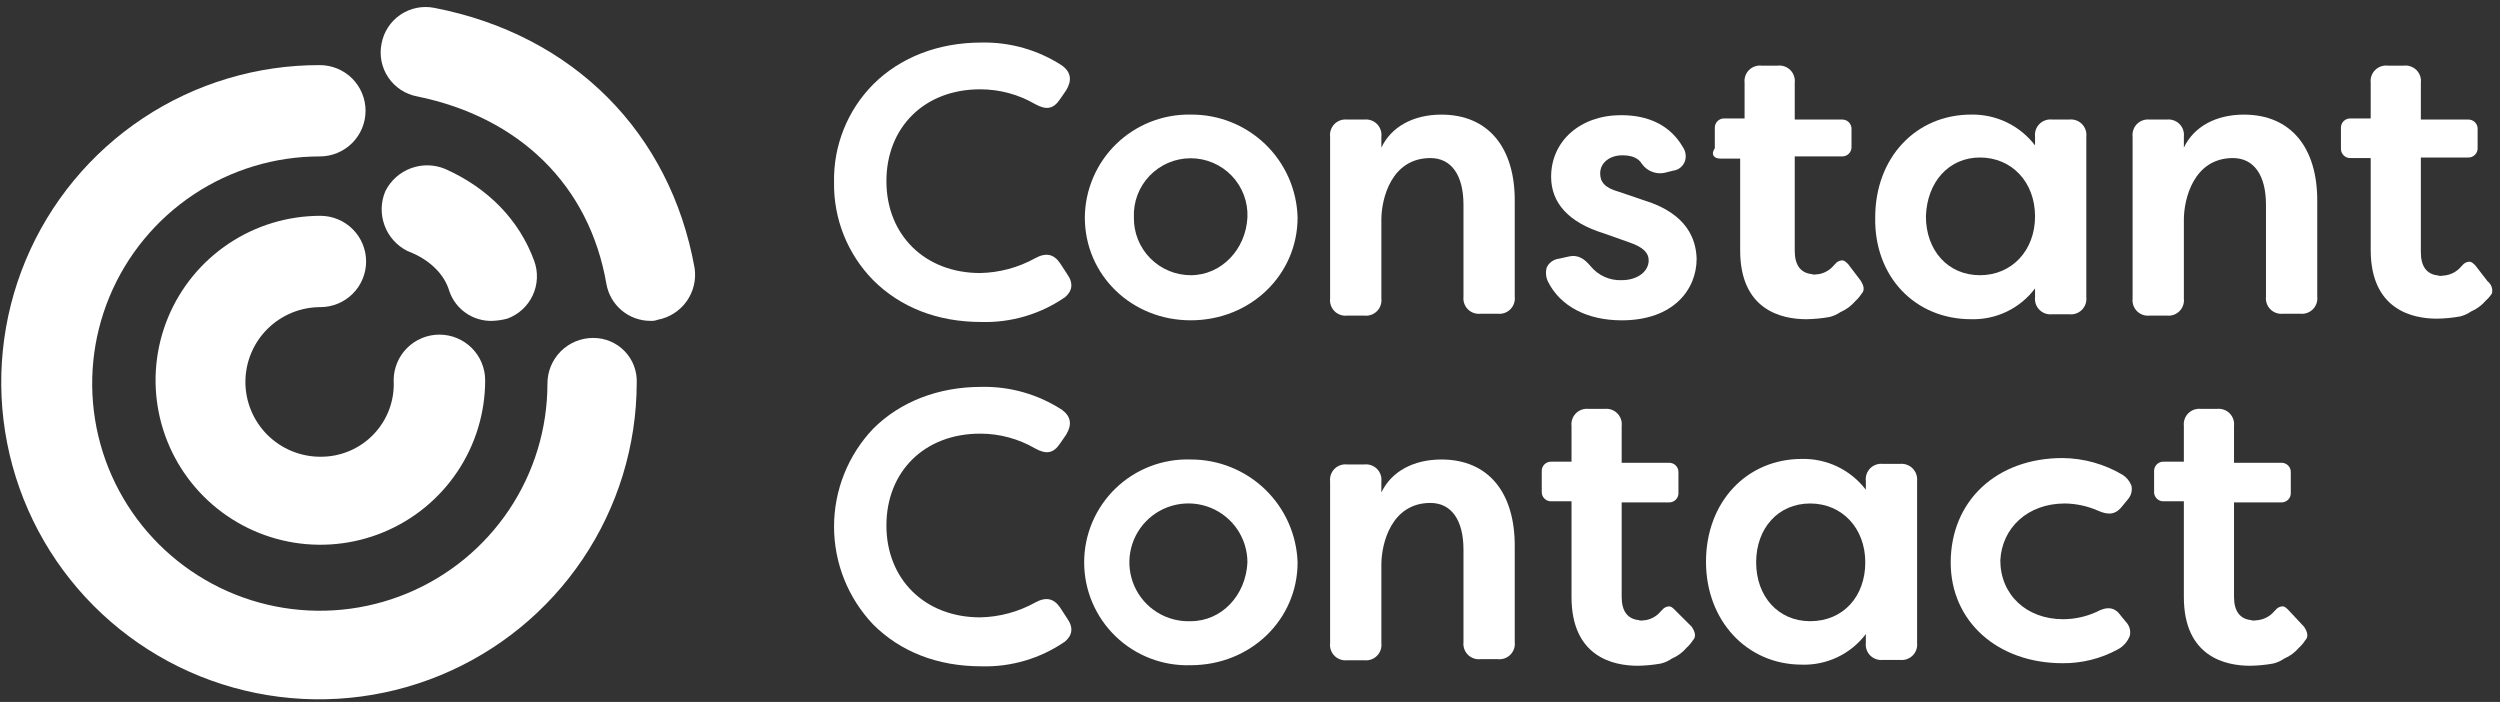
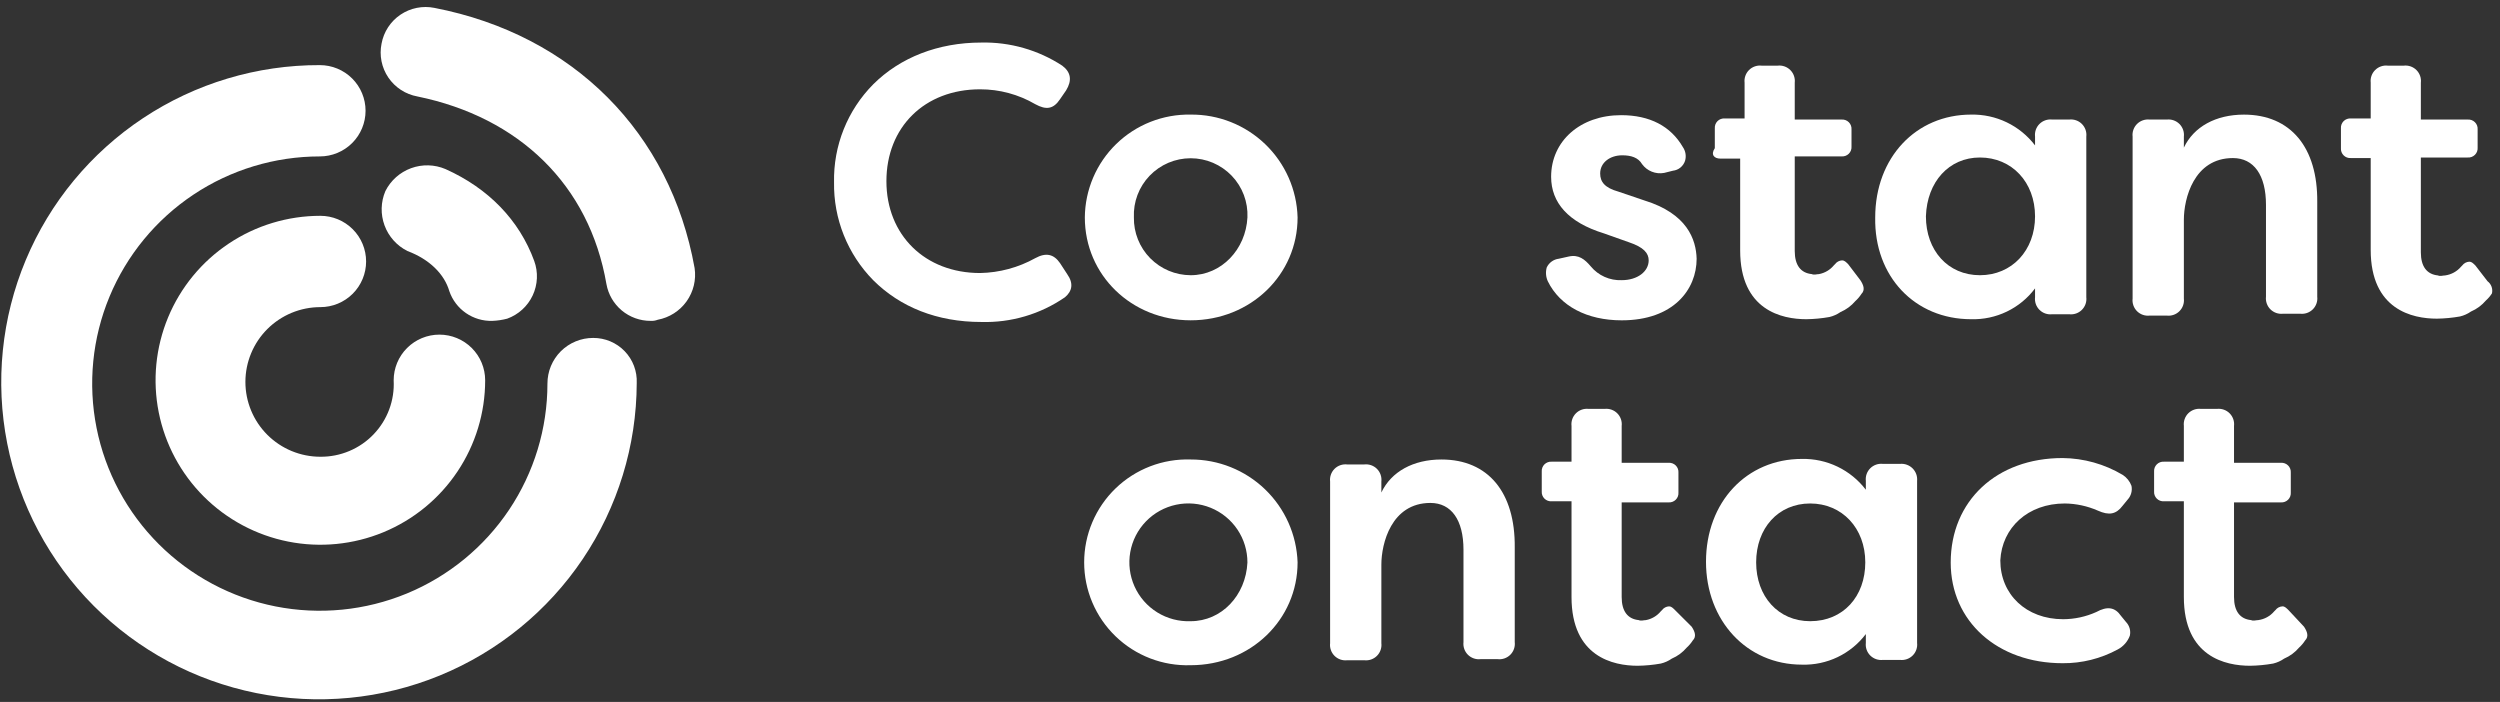
<svg xmlns="http://www.w3.org/2000/svg" width="260" height="73" viewBox="0 0 260 73" fill="none">
  <rect x="0" y="0" width="260" height="73" fill="#333333" stroke="none" />
-   <path fill-rule="evenodd" clip-rule="evenodd" d="M110.244 63.175C109.613 62.26 108.811 62.031 107.664 62.66C105.909 63.637 103.941 64.168 101.932 64.205C96.2 64.205 92.187 60.258 92.187 54.652C92.187 49.046 96.142 45.099 101.932 45.099C103.946 45.096 105.925 45.629 107.664 46.643C108.811 47.272 109.556 47.158 110.244 46.128L110.874 45.213C111.505 44.183 111.39 43.325 110.473 42.639C107.972 41.006 105.034 40.168 102.047 40.236C97.576 40.236 93.62 41.781 90.812 44.584C88.198 47.333 86.741 50.977 86.741 54.766C86.741 58.555 88.198 62.2 90.812 64.949C93.62 67.752 97.461 69.296 102.047 69.296C105.152 69.387 108.205 68.485 110.759 66.722C111.505 66.093 111.677 65.292 110.989 64.319L110.244 63.175Z" fill="white" />
  <path fill-rule="evenodd" clip-rule="evenodd" d="M123.828 47.787C122.391 47.74 120.959 47.982 119.618 48.498C118.276 49.015 117.052 49.795 116.019 50.793C114.986 51.791 114.164 52.986 113.603 54.308C113.042 55.629 112.753 57.049 112.753 58.484C112.753 59.919 113.042 61.34 113.603 62.661C114.164 63.982 114.986 65.177 116.019 66.175C117.052 67.173 118.276 67.954 119.618 68.47C120.959 68.987 122.391 69.228 123.828 69.182C130.076 69.182 134.949 64.434 134.949 58.484C134.852 55.608 133.637 52.883 131.561 50.886C129.485 48.89 126.712 47.778 123.828 47.787ZM123.828 64.605C122.604 64.652 121.394 64.332 120.353 63.687C119.312 63.041 118.489 62.1 117.989 60.984C117.489 59.867 117.335 58.627 117.547 57.423C117.759 56.219 118.327 55.105 119.178 54.226C120.03 53.346 121.125 52.742 122.324 52.489C123.523 52.236 124.77 52.347 125.905 52.807C127.04 53.268 128.011 54.057 128.693 55.072C129.375 56.088 129.737 57.284 129.732 58.507C129.56 61.939 127.038 64.605 123.828 64.605Z" fill="white" />
  <path fill-rule="evenodd" clip-rule="evenodd" d="M149.91 47.787C146.986 47.787 144.693 49.046 143.662 51.219V50.075C143.689 49.836 143.662 49.593 143.582 49.366C143.503 49.138 143.373 48.931 143.202 48.761C143.031 48.59 142.824 48.461 142.596 48.381C142.368 48.302 142.125 48.275 141.885 48.302H140.108C139.868 48.275 139.625 48.302 139.396 48.381C139.168 48.461 138.961 48.59 138.79 48.761C138.62 48.931 138.49 49.138 138.41 49.366C138.33 49.593 138.303 49.836 138.331 50.075V66.894C138.303 67.133 138.33 67.376 138.41 67.603C138.49 67.831 138.62 68.038 138.79 68.208C138.961 68.379 139.168 68.508 139.396 68.588C139.625 68.667 139.868 68.694 140.108 68.667H141.885C142.125 68.694 142.368 68.667 142.596 68.588C142.824 68.508 143.031 68.379 143.202 68.208C143.373 68.038 143.503 67.831 143.582 67.603C143.662 67.376 143.689 67.133 143.662 66.894V58.713C143.662 56.539 144.693 52.306 148.763 52.306C150.941 52.306 152.202 54.08 152.202 57.169V66.779C152.175 67.019 152.202 67.261 152.282 67.489C152.361 67.716 152.491 67.923 152.662 68.094C152.833 68.264 153.04 68.394 153.268 68.473C153.496 68.553 153.739 68.58 153.979 68.552H155.756C155.996 68.58 156.24 68.553 156.468 68.473C156.696 68.394 156.903 68.264 157.074 68.094C157.244 67.923 157.375 67.716 157.454 67.489C157.534 67.261 157.561 67.019 157.533 66.779V56.94C157.591 51.219 154.782 47.787 149.91 47.787Z" fill="white" />
  <path fill-rule="evenodd" clip-rule="evenodd" d="M197.601 48.243H195.824C195.584 48.216 195.341 48.243 195.113 48.322C194.885 48.402 194.678 48.531 194.507 48.702C194.336 48.872 194.206 49.079 194.126 49.307C194.047 49.534 194.02 49.777 194.047 50.016V50.932C193.27 49.913 192.262 49.092 191.107 48.535C189.951 47.979 188.68 47.702 187.398 47.728C181.666 47.728 177.424 52.19 177.424 58.425C177.424 64.546 181.666 69.123 187.398 69.123C188.68 69.162 189.953 68.893 191.11 68.34C192.267 67.786 193.274 66.964 194.047 65.942V66.858C194.02 67.097 194.047 67.34 194.126 67.567C194.206 67.795 194.336 68.002 194.507 68.172C194.678 68.343 194.885 68.472 195.113 68.552C195.341 68.631 195.584 68.658 195.824 68.631H197.601C197.841 68.658 198.084 68.631 198.312 68.552C198.54 68.472 198.747 68.343 198.918 68.172C199.089 68.002 199.219 67.795 199.299 67.567C199.378 67.34 199.405 67.097 199.378 66.858V50.016C199.401 49.778 199.371 49.537 199.29 49.311C199.209 49.086 199.078 48.881 198.909 48.711C198.739 48.542 198.533 48.412 198.307 48.331C198.081 48.25 197.84 48.22 197.601 48.243ZM188.258 64.604C184.933 64.604 182.64 62.029 182.64 58.483C182.64 54.936 184.933 52.362 188.258 52.362C191.582 52.362 193.99 54.936 193.99 58.483C193.99 62.029 191.697 64.604 188.258 64.604Z" fill="white" />
  <path fill-rule="evenodd" clip-rule="evenodd" d="M214.74 52.362C215.924 52.376 217.094 52.629 218.179 53.105C219.325 53.62 220.07 53.506 220.758 52.591L221.274 51.961C221.449 51.771 221.576 51.542 221.645 51.294C221.715 51.046 221.725 50.784 221.675 50.531C221.504 50.06 221.181 49.658 220.758 49.387C218.868 48.262 216.712 47.658 214.51 47.637C207.632 47.637 202.874 52.099 202.874 58.506C202.874 64.626 207.746 68.974 214.51 68.974C216.512 68.991 218.484 68.499 220.242 67.544C220.824 67.238 221.273 66.729 221.503 66.114C221.56 65.861 221.553 65.598 221.483 65.348C221.413 65.099 221.282 64.87 221.102 64.684L220.586 64.055C219.956 63.139 219.153 63.025 218.007 63.654C216.926 64.141 215.754 64.394 214.568 64.398C210.727 64.398 208.033 61.824 208.033 58.277C208.205 54.879 210.899 52.362 214.74 52.362Z" fill="white" />
  <path fill-rule="evenodd" clip-rule="evenodd" d="M238.013 63.461C237.783 63.232 237.611 63.061 237.382 63.061C237.236 63.068 237.093 63.107 236.964 63.176C236.835 63.246 236.723 63.343 236.637 63.461L236.522 63.575C236.101 64.076 235.508 64.402 234.86 64.491C234.631 64.491 234.344 64.605 234.115 64.491C232.968 64.376 232.338 63.575 232.338 62.088V52.249H237.21C237.348 52.259 237.487 52.239 237.617 52.191C237.747 52.143 237.864 52.068 237.962 51.97C238.06 51.872 238.136 51.755 238.184 51.625C238.232 51.495 238.252 51.357 238.242 51.219V49.16C238.252 49.022 238.232 48.883 238.184 48.754C238.136 48.624 238.06 48.507 237.962 48.409C237.864 48.311 237.747 48.236 237.617 48.188C237.487 48.139 237.348 48.12 237.21 48.13H232.338V44.297C232.365 44.058 232.338 43.815 232.258 43.588C232.179 43.36 232.049 43.153 231.878 42.983C231.707 42.812 231.5 42.683 231.272 42.603C231.044 42.524 230.801 42.497 230.561 42.524H228.898C228.658 42.497 228.415 42.524 228.187 42.603C227.959 42.683 227.752 42.812 227.581 42.983C227.41 43.153 227.28 43.36 227.201 43.588C227.121 43.815 227.094 44.058 227.121 44.297V48.016H225.058C224.92 48.005 224.781 48.025 224.651 48.073C224.521 48.121 224.403 48.197 224.306 48.294C224.208 48.392 224.132 48.51 224.084 48.639C224.035 48.769 224.016 48.907 224.026 49.045V51.105C224.016 51.243 224.035 51.381 224.084 51.511C224.132 51.64 224.208 51.758 224.306 51.856C224.403 51.953 224.521 52.029 224.651 52.077C224.781 52.125 224.92 52.145 225.058 52.134H227.121V62.088C227.121 68.323 231.478 69.239 234 69.239C234.807 69.228 235.613 69.151 236.408 69.01C236.819 68.911 237.207 68.737 237.554 68.495C238.152 68.239 238.682 67.847 239.102 67.351C239.344 67.132 239.556 66.882 239.732 66.607C240.133 66.207 239.961 65.692 239.618 65.177L238.013 63.461Z" fill="white" />
  <path fill-rule="evenodd" clip-rule="evenodd" d="M174.214 63.461C173.985 63.232 173.813 63.061 173.584 63.061C173.437 63.068 173.295 63.107 173.166 63.176C173.037 63.246 172.925 63.343 172.839 63.461L172.724 63.575C172.332 64.052 171.784 64.376 171.176 64.491C170.947 64.491 170.66 64.605 170.431 64.491C169.285 64.376 168.654 63.575 168.654 62.088V52.249H173.526C173.665 52.259 173.803 52.239 173.933 52.191C174.063 52.143 174.181 52.068 174.279 51.97C174.377 51.872 174.452 51.755 174.501 51.625C174.549 51.495 174.568 51.357 174.558 51.219V49.16C174.568 49.022 174.549 48.883 174.501 48.754C174.452 48.624 174.377 48.507 174.279 48.409C174.181 48.311 174.063 48.236 173.933 48.188C173.803 48.139 173.665 48.12 173.526 48.13H168.654V44.297C168.682 44.058 168.654 43.815 168.575 43.588C168.495 43.36 168.365 43.153 168.194 42.983C168.024 42.812 167.816 42.683 167.588 42.603C167.36 42.524 167.117 42.497 166.877 42.524H165.215C164.975 42.497 164.732 42.524 164.504 42.603C164.276 42.683 164.068 42.812 163.898 42.983C163.727 43.153 163.597 43.36 163.517 43.588C163.437 43.815 163.41 44.058 163.438 44.297V48.016H161.374C161.236 48.005 161.097 48.025 160.968 48.073C160.838 48.121 160.72 48.197 160.622 48.294C160.524 48.392 160.448 48.51 160.4 48.639C160.352 48.769 160.332 48.907 160.342 49.045V51.105C160.332 51.243 160.352 51.381 160.4 51.511C160.448 51.64 160.524 51.758 160.622 51.856C160.72 51.953 160.838 52.029 160.968 52.077C161.097 52.125 161.236 52.145 161.374 52.134H163.438V62.088C163.438 68.323 167.794 69.239 170.316 69.239C171.124 69.228 171.929 69.151 172.724 69.01C173.135 68.911 173.524 68.737 173.87 68.495C174.468 68.239 174.998 67.847 175.418 67.351C175.661 67.132 175.873 66.882 176.049 66.607C176.45 66.207 176.278 65.692 175.934 65.177L174.214 63.461Z" fill="white" />
  <path fill-rule="evenodd" clip-rule="evenodd" d="M110.243 27.365C109.612 26.45 108.81 26.221 107.664 26.85C105.909 27.827 103.94 28.357 101.931 28.395C96.199 28.395 92.187 24.447 92.187 18.841C92.187 13.235 96.142 9.288 101.931 9.288C103.946 9.285 105.924 9.818 107.664 10.833C108.81 11.462 109.555 11.348 110.243 10.318L110.874 9.402C111.504 8.373 111.389 7.515 110.472 6.828C107.972 5.196 105.034 4.358 102.046 4.426C97.575 4.426 93.62 5.97 90.811 8.773C89.485 10.112 88.441 11.704 87.742 13.453C87.043 15.202 86.703 17.073 86.741 18.956C86.71 20.837 87.054 22.706 87.753 24.454C88.451 26.202 89.491 27.794 90.811 29.138C93.62 31.941 97.46 33.486 102.046 33.486C105.151 33.577 108.204 32.675 110.759 30.912C111.504 30.282 111.676 29.481 110.988 28.509L110.243 27.365Z" fill="white" />
  <path fill-rule="evenodd" clip-rule="evenodd" d="M123.829 11.918C122.4 11.891 120.981 12.148 119.652 12.672C118.324 13.197 117.113 13.979 116.089 14.974C115.066 15.969 114.25 17.157 113.689 18.468C113.129 19.78 112.834 21.189 112.823 22.615C112.823 28.622 117.696 33.312 123.829 33.312C130.077 33.312 134.949 28.564 134.949 22.615C134.873 19.733 133.664 16.996 131.584 14.995C129.503 12.993 126.718 11.888 123.829 11.918ZM123.829 28.622C123.045 28.619 122.268 28.462 121.546 28.158C120.823 27.854 120.168 27.409 119.618 26.851C119.069 26.292 118.636 25.63 118.346 24.902C118.055 24.175 117.912 23.398 117.925 22.615C117.89 21.82 118.016 21.025 118.297 20.28C118.578 19.534 119.007 18.853 119.559 18.278C120.111 17.703 120.774 17.245 121.507 16.932C122.241 16.619 123.031 16.458 123.829 16.458C124.627 16.458 125.417 16.619 126.151 16.932C126.884 17.245 127.547 17.703 128.099 18.278C128.651 18.853 129.08 19.534 129.361 20.28C129.641 21.025 129.768 21.82 129.733 22.615C129.561 25.933 127.039 28.622 123.829 28.622Z" fill="white" />
-   <path fill-rule="evenodd" clip-rule="evenodd" d="M149.91 11.92C146.986 11.92 144.693 13.178 143.662 15.352V14.208C143.689 13.969 143.662 13.726 143.582 13.498C143.503 13.271 143.373 13.064 143.202 12.893C143.031 12.723 142.824 12.593 142.596 12.514C142.368 12.434 142.125 12.407 141.885 12.435H140.108C139.868 12.407 139.625 12.434 139.396 12.514C139.168 12.593 138.961 12.723 138.79 12.893C138.62 13.064 138.49 13.271 138.41 13.498C138.33 13.726 138.303 13.969 138.331 14.208V31.049C138.303 31.289 138.33 31.531 138.41 31.759C138.49 31.987 138.62 32.193 138.79 32.364C138.961 32.534 139.168 32.664 139.396 32.743C139.625 32.823 139.868 32.85 140.108 32.822H141.885C142.125 32.85 142.368 32.823 142.596 32.743C142.824 32.664 143.031 32.534 143.202 32.364C143.373 32.193 143.503 31.987 143.582 31.759C143.662 31.531 143.689 31.289 143.662 31.049V22.846C143.662 20.672 144.693 16.439 148.763 16.439C150.941 16.439 152.202 18.212 152.202 21.302V30.855C152.175 31.094 152.202 31.337 152.282 31.564C152.361 31.792 152.491 31.999 152.662 32.169C152.833 32.34 153.04 32.469 153.268 32.549C153.496 32.628 153.739 32.655 153.979 32.628H155.756C155.996 32.655 156.24 32.628 156.468 32.549C156.696 32.469 156.903 32.34 157.074 32.169C157.244 31.999 157.375 31.792 157.454 31.564C157.534 31.337 157.561 31.094 157.533 30.855V21.015C157.591 15.352 154.782 11.92 149.91 11.92Z" fill="white" />
  <path fill-rule="evenodd" clip-rule="evenodd" d="M171.004 20.843L168.31 19.928C166.877 19.528 166.418 18.898 166.418 18.04C166.418 16.896 167.45 16.152 168.711 16.152C169.628 16.152 170.373 16.381 170.775 17.068C171.032 17.42 171.383 17.693 171.789 17.855C172.195 18.017 172.638 18.061 173.068 17.983L173.985 17.754C174.272 17.722 174.544 17.608 174.767 17.425C174.991 17.242 175.157 16.999 175.246 16.725C175.317 16.484 175.333 16.231 175.293 15.984C175.254 15.736 175.159 15.501 175.016 15.294C173.755 13.121 171.577 11.977 168.596 11.977C164.355 11.977 161.317 14.665 161.317 18.384C161.317 21.072 163.094 23.131 166.82 24.276L169.399 25.191C170.947 25.706 171.463 26.335 171.463 27.079C171.463 28.223 170.316 29.138 168.654 29.138C168.045 29.162 167.438 29.046 166.881 28.798C166.324 28.55 165.832 28.177 165.444 27.708C164.813 26.964 164.183 26.449 163.151 26.678L162.119 26.907C161.848 26.939 161.59 27.04 161.369 27.2C161.148 27.36 160.972 27.575 160.858 27.822C160.728 28.298 160.768 28.804 160.973 29.252C162.234 31.827 165.043 33.314 168.654 33.314C174.042 33.314 176.45 30.11 176.45 26.907C176.392 24.905 175.475 22.216 171.004 20.843Z" fill="white" />
  <path fill-rule="evenodd" clip-rule="evenodd" d="M204.996 33.198C206.28 33.234 207.554 32.962 208.711 32.405C209.869 31.847 210.875 31.021 211.645 29.994V30.91C211.618 31.149 211.645 31.392 211.724 31.619C211.804 31.847 211.934 32.054 212.105 32.224C212.276 32.395 212.483 32.525 212.711 32.604C212.939 32.683 213.182 32.71 213.422 32.683H215.199C215.439 32.71 215.682 32.683 215.91 32.604C216.138 32.525 216.345 32.395 216.516 32.224C216.687 32.054 216.817 31.847 216.897 31.619C216.976 31.392 217.003 31.149 216.976 30.91V14.206C217.003 13.966 216.976 13.724 216.897 13.496C216.817 13.268 216.687 13.062 216.516 12.891C216.345 12.721 216.138 12.591 215.91 12.512C215.682 12.432 215.439 12.405 215.199 12.432H213.422C213.182 12.405 212.939 12.432 212.711 12.512C212.483 12.591 212.276 12.721 212.105 12.891C211.934 13.062 211.804 13.268 211.724 13.496C211.645 13.724 211.618 13.966 211.645 14.206V15.121C210.868 14.103 209.86 13.282 208.705 12.725C207.549 12.168 206.278 11.892 204.996 11.918C199.264 11.918 195.022 16.38 195.022 22.615C194.907 28.759 199.149 33.198 204.996 33.198ZM205.913 16.38C209.237 16.38 211.645 18.954 211.645 22.501C211.645 26.047 209.237 28.622 205.913 28.622C202.588 28.622 200.295 26.047 200.295 22.501C200.41 18.897 202.703 16.38 205.913 16.38Z" fill="white" />
  <path fill-rule="evenodd" clip-rule="evenodd" d="M233.37 11.92C230.446 11.92 228.153 13.178 227.122 15.352V14.208C227.149 13.969 227.122 13.726 227.042 13.498C226.963 13.271 226.833 13.064 226.662 12.893C226.491 12.723 226.284 12.593 226.056 12.514C225.828 12.434 225.585 12.407 225.345 12.435H223.568C223.328 12.407 223.085 12.434 222.856 12.514C222.628 12.593 222.421 12.723 222.25 12.893C222.08 13.064 221.95 13.271 221.87 13.498C221.79 13.726 221.763 13.969 221.791 14.208V31.049C221.763 31.289 221.79 31.531 221.87 31.759C221.95 31.987 222.08 32.193 222.25 32.364C222.421 32.534 222.628 32.664 222.856 32.743C223.085 32.823 223.328 32.85 223.568 32.822H225.345C225.585 32.85 225.828 32.823 226.056 32.743C226.284 32.664 226.491 32.534 226.662 32.364C226.833 32.193 226.963 31.987 227.042 31.759C227.122 31.531 227.149 31.289 227.122 31.049V22.846C227.122 20.672 228.153 16.439 232.223 16.439C234.401 16.439 235.662 18.212 235.662 21.302V30.855C235.635 31.094 235.662 31.337 235.742 31.564C235.821 31.792 235.951 31.999 236.122 32.169C236.293 32.34 236.5 32.469 236.728 32.549C236.956 32.628 237.199 32.655 237.439 32.628H239.216C239.456 32.655 239.699 32.628 239.928 32.549C240.156 32.469 240.363 32.34 240.534 32.169C240.704 31.999 240.834 31.792 240.914 31.564C240.994 31.337 241.021 31.094 240.993 30.855V21.015C241.051 15.352 238.242 11.92 233.37 11.92Z" fill="white" />
  <path fill-rule="evenodd" clip-rule="evenodd" d="M258.705 29.251L257.444 27.615C257.215 27.386 257.043 27.215 256.814 27.215C256.667 27.221 256.524 27.261 256.395 27.33C256.267 27.4 256.155 27.497 256.068 27.615L255.954 27.729C255.532 28.23 254.94 28.556 254.291 28.645C254.062 28.645 253.776 28.759 253.546 28.645C252.4 28.53 251.769 27.729 251.769 26.242V16.38H256.642C256.78 16.39 256.918 16.371 257.048 16.323C257.178 16.274 257.296 16.199 257.394 16.101C257.492 16.003 257.568 15.886 257.616 15.756C257.664 15.627 257.684 15.488 257.673 15.35V13.463C257.684 13.325 257.664 13.186 257.616 13.057C257.568 12.927 257.492 12.809 257.394 12.712C257.296 12.614 257.178 12.538 257.048 12.49C256.918 12.442 256.78 12.423 256.642 12.433H251.769V8.6C251.797 8.361 251.77 8.118 251.69 7.89C251.61 7.663 251.48 7.456 251.31 7.286C251.139 7.115 250.932 6.985 250.704 6.906C250.475 6.826 250.232 6.799 249.992 6.827H248.33C248.09 6.799 247.847 6.826 247.619 6.906C247.391 6.985 247.184 7.115 247.013 7.286C246.842 7.456 246.712 7.663 246.632 7.89C246.553 8.118 246.526 8.361 246.553 8.6V12.318H244.49C244.351 12.308 244.213 12.328 244.083 12.376C243.953 12.424 243.835 12.499 243.737 12.597C243.639 12.695 243.564 12.813 243.515 12.942C243.467 13.072 243.447 13.21 243.458 13.348V15.408C243.447 15.545 243.467 15.684 243.515 15.813C243.564 15.943 243.639 16.061 243.737 16.158C243.835 16.256 243.953 16.332 244.083 16.38C244.213 16.428 244.351 16.447 244.49 16.437H246.553V25.99C246.553 32.226 250.91 33.141 253.432 33.141C254.239 33.13 255.044 33.053 255.839 32.912C256.25 32.814 256.639 32.639 256.986 32.397C257.583 32.141 258.113 31.749 258.533 31.253C258.776 31.035 258.988 30.785 259.164 30.51C259.217 30.278 259.203 30.036 259.121 29.813C259.04 29.589 258.895 29.394 258.705 29.251Z" fill="white" />
  <path fill-rule="evenodd" clip-rule="evenodd" d="M178.914 16.494H180.978V26.048C180.978 32.283 185.334 33.198 187.856 33.198C188.664 33.187 189.469 33.111 190.264 32.969C190.675 32.871 191.064 32.696 191.41 32.455C192.008 32.198 192.538 31.806 192.958 31.31C193.201 31.092 193.413 30.842 193.589 30.567C193.99 30.166 193.818 29.651 193.474 29.137L192.213 27.478C191.984 27.249 191.812 27.077 191.582 27.077C191.436 27.084 191.293 27.124 191.164 27.193C191.035 27.262 190.924 27.36 190.837 27.478L190.723 27.592C190.33 28.069 189.783 28.393 189.175 28.507C188.946 28.507 188.659 28.622 188.43 28.507C187.283 28.393 186.653 27.592 186.653 26.105V16.266H191.525C191.663 16.276 191.802 16.256 191.932 16.208C192.062 16.16 192.179 16.084 192.277 15.987C192.375 15.889 192.451 15.771 192.499 15.642C192.547 15.512 192.567 15.374 192.557 15.236V13.463C192.567 13.325 192.547 13.186 192.499 13.057C192.451 12.927 192.375 12.809 192.277 12.712C192.179 12.614 192.062 12.538 191.932 12.49C191.802 12.442 191.663 12.423 191.525 12.433H186.653V8.6C186.68 8.361 186.653 8.118 186.573 7.89C186.494 7.663 186.364 7.456 186.193 7.286C186.022 7.115 185.815 6.985 185.587 6.906C185.359 6.826 185.116 6.799 184.876 6.827H183.213C182.973 6.799 182.73 6.826 182.502 6.906C182.274 6.985 182.067 7.115 181.896 7.286C181.725 7.456 181.595 7.663 181.516 7.89C181.436 8.118 181.409 8.361 181.436 8.6V12.318H179.373C179.235 12.308 179.096 12.328 178.966 12.376C178.836 12.424 178.718 12.499 178.621 12.597C178.523 12.695 178.447 12.813 178.399 12.942C178.351 13.072 178.331 13.21 178.341 13.348V15.408C177.883 16.094 178.284 16.494 178.914 16.494Z" fill="white" />
  <path fill-rule="evenodd" clip-rule="evenodd" d="M46.731 30.282C47.048 31.206 47.654 32.004 48.458 32.559C49.262 33.115 50.224 33.4 51.202 33.371C51.724 33.351 52.243 33.274 52.749 33.142C53.329 32.932 53.862 32.61 54.317 32.194C54.772 31.779 55.14 31.278 55.401 30.72C55.662 30.162 55.81 29.558 55.837 28.944C55.864 28.328 55.769 27.714 55.558 27.136C54.011 22.903 50.801 19.585 46.33 17.583C45.192 17.099 43.912 17.067 42.752 17.492C41.591 17.917 40.636 18.768 40.081 19.871C39.597 21.006 39.565 22.283 39.991 23.442C40.417 24.6 41.269 25.553 42.374 26.106C44.667 26.964 46.215 28.509 46.731 30.282Z" fill="white" />
  <path fill-rule="evenodd" clip-rule="evenodd" d="M45.183 0.821C44.577 0.698 43.952 0.698 43.345 0.819C42.739 0.94 42.162 1.181 41.65 1.527C41.137 1.873 40.699 2.318 40.361 2.835C40.023 3.353 39.792 3.932 39.681 4.539C39.558 5.145 39.557 5.768 39.678 6.374C39.8 6.979 40.041 7.554 40.388 8.066C40.735 8.577 41.181 9.014 41.699 9.352C42.217 9.689 42.798 9.92 43.406 10.031C54.011 12.205 61.291 19.241 63.068 29.538C63.259 30.613 63.823 31.586 64.662 32.287C65.501 32.987 66.56 33.371 67.653 33.37C67.907 33.388 68.162 33.349 68.398 33.256C69.611 33.03 70.689 32.343 71.405 31.34C72.121 30.337 72.42 29.097 72.239 27.879C69.717 13.806 59.628 3.624 45.183 0.821Z" fill="white" />
  <path fill-rule="evenodd" clip-rule="evenodd" d="M33.318 47.501C32.294 47.501 31.28 47.3 30.334 46.909C29.389 46.518 28.529 45.945 27.805 45.222C27.081 44.5 26.507 43.642 26.116 42.698C25.724 41.755 25.522 40.743 25.522 39.721C25.522 38.7 25.724 37.688 26.116 36.744C26.507 35.8 27.081 34.942 27.805 34.22C28.529 33.498 29.389 32.925 30.334 32.533C31.28 32.142 32.294 31.941 33.318 31.941C34.58 31.941 35.79 31.441 36.682 30.551C37.574 29.66 38.075 28.453 38.075 27.193C38.075 25.934 37.574 24.726 36.682 23.836C35.79 22.945 34.58 22.445 33.318 22.445C29.928 22.445 26.614 23.448 23.796 25.328C20.977 27.207 18.781 29.879 17.483 33.004C16.186 36.129 15.847 39.569 16.508 42.886C17.169 46.204 18.802 49.252 21.199 51.644C23.596 54.036 26.649 55.665 29.974 56.325C33.299 56.985 36.745 56.646 39.877 55.352C43.008 54.057 45.685 51.865 47.568 49.052C49.452 46.239 50.457 42.932 50.457 39.55C50.457 38.29 49.956 37.083 49.063 36.192C48.171 35.302 46.961 34.801 45.699 34.801C44.437 34.801 43.227 35.302 42.335 36.192C41.443 37.083 40.941 38.29 40.941 39.55C40.996 40.579 40.839 41.609 40.48 42.576C40.121 43.543 39.567 44.426 38.853 45.171C38.139 45.916 37.279 46.507 36.327 46.907C35.375 47.308 34.351 47.51 33.318 47.501Z" fill="white" />
  <path fill-rule="evenodd" clip-rule="evenodd" d="M61.692 35.145C61.067 35.144 60.447 35.265 59.87 35.504C59.292 35.742 58.767 36.091 58.324 36.532C57.882 36.974 57.532 37.498 57.293 38.074C57.055 38.651 56.933 39.269 56.934 39.893C56.934 44.566 55.546 49.134 52.944 53.019C50.343 56.904 46.646 59.932 42.32 61.72C37.994 63.508 33.234 63.976 28.642 63.065C24.05 62.153 19.831 59.903 16.521 56.599C13.21 53.295 10.955 49.085 10.042 44.502C9.128 39.919 9.597 35.169 11.389 30.852C13.181 26.535 16.215 22.845 20.108 20.249C24.001 17.653 28.578 16.268 33.261 16.268C34.522 16.268 35.733 15.767 36.625 14.877C37.517 13.986 38.018 12.779 38.018 11.52C38.018 10.26 37.517 9.053 36.625 8.162C35.733 7.272 34.522 6.772 33.261 6.772C26.725 6.755 20.331 8.672 14.887 12.282C9.443 15.892 5.194 21.031 2.677 27.05C0.161 33.07 -0.511 39.699 0.747 46.1C2.006 52.5 5.138 58.385 9.747 63.009C14.357 67.633 20.236 70.789 26.643 72.078C33.05 73.367 39.696 72.731 45.741 70.251C51.786 67.771 56.958 63.557 60.603 58.143C64.249 52.73 66.203 46.358 66.22 39.836C66.247 39.227 66.149 38.62 65.933 38.05C65.717 37.48 65.387 36.961 64.964 36.522C64.54 36.083 64.032 35.735 63.469 35.498C62.907 35.262 62.302 35.142 61.692 35.145Z" fill="white" />
</svg>